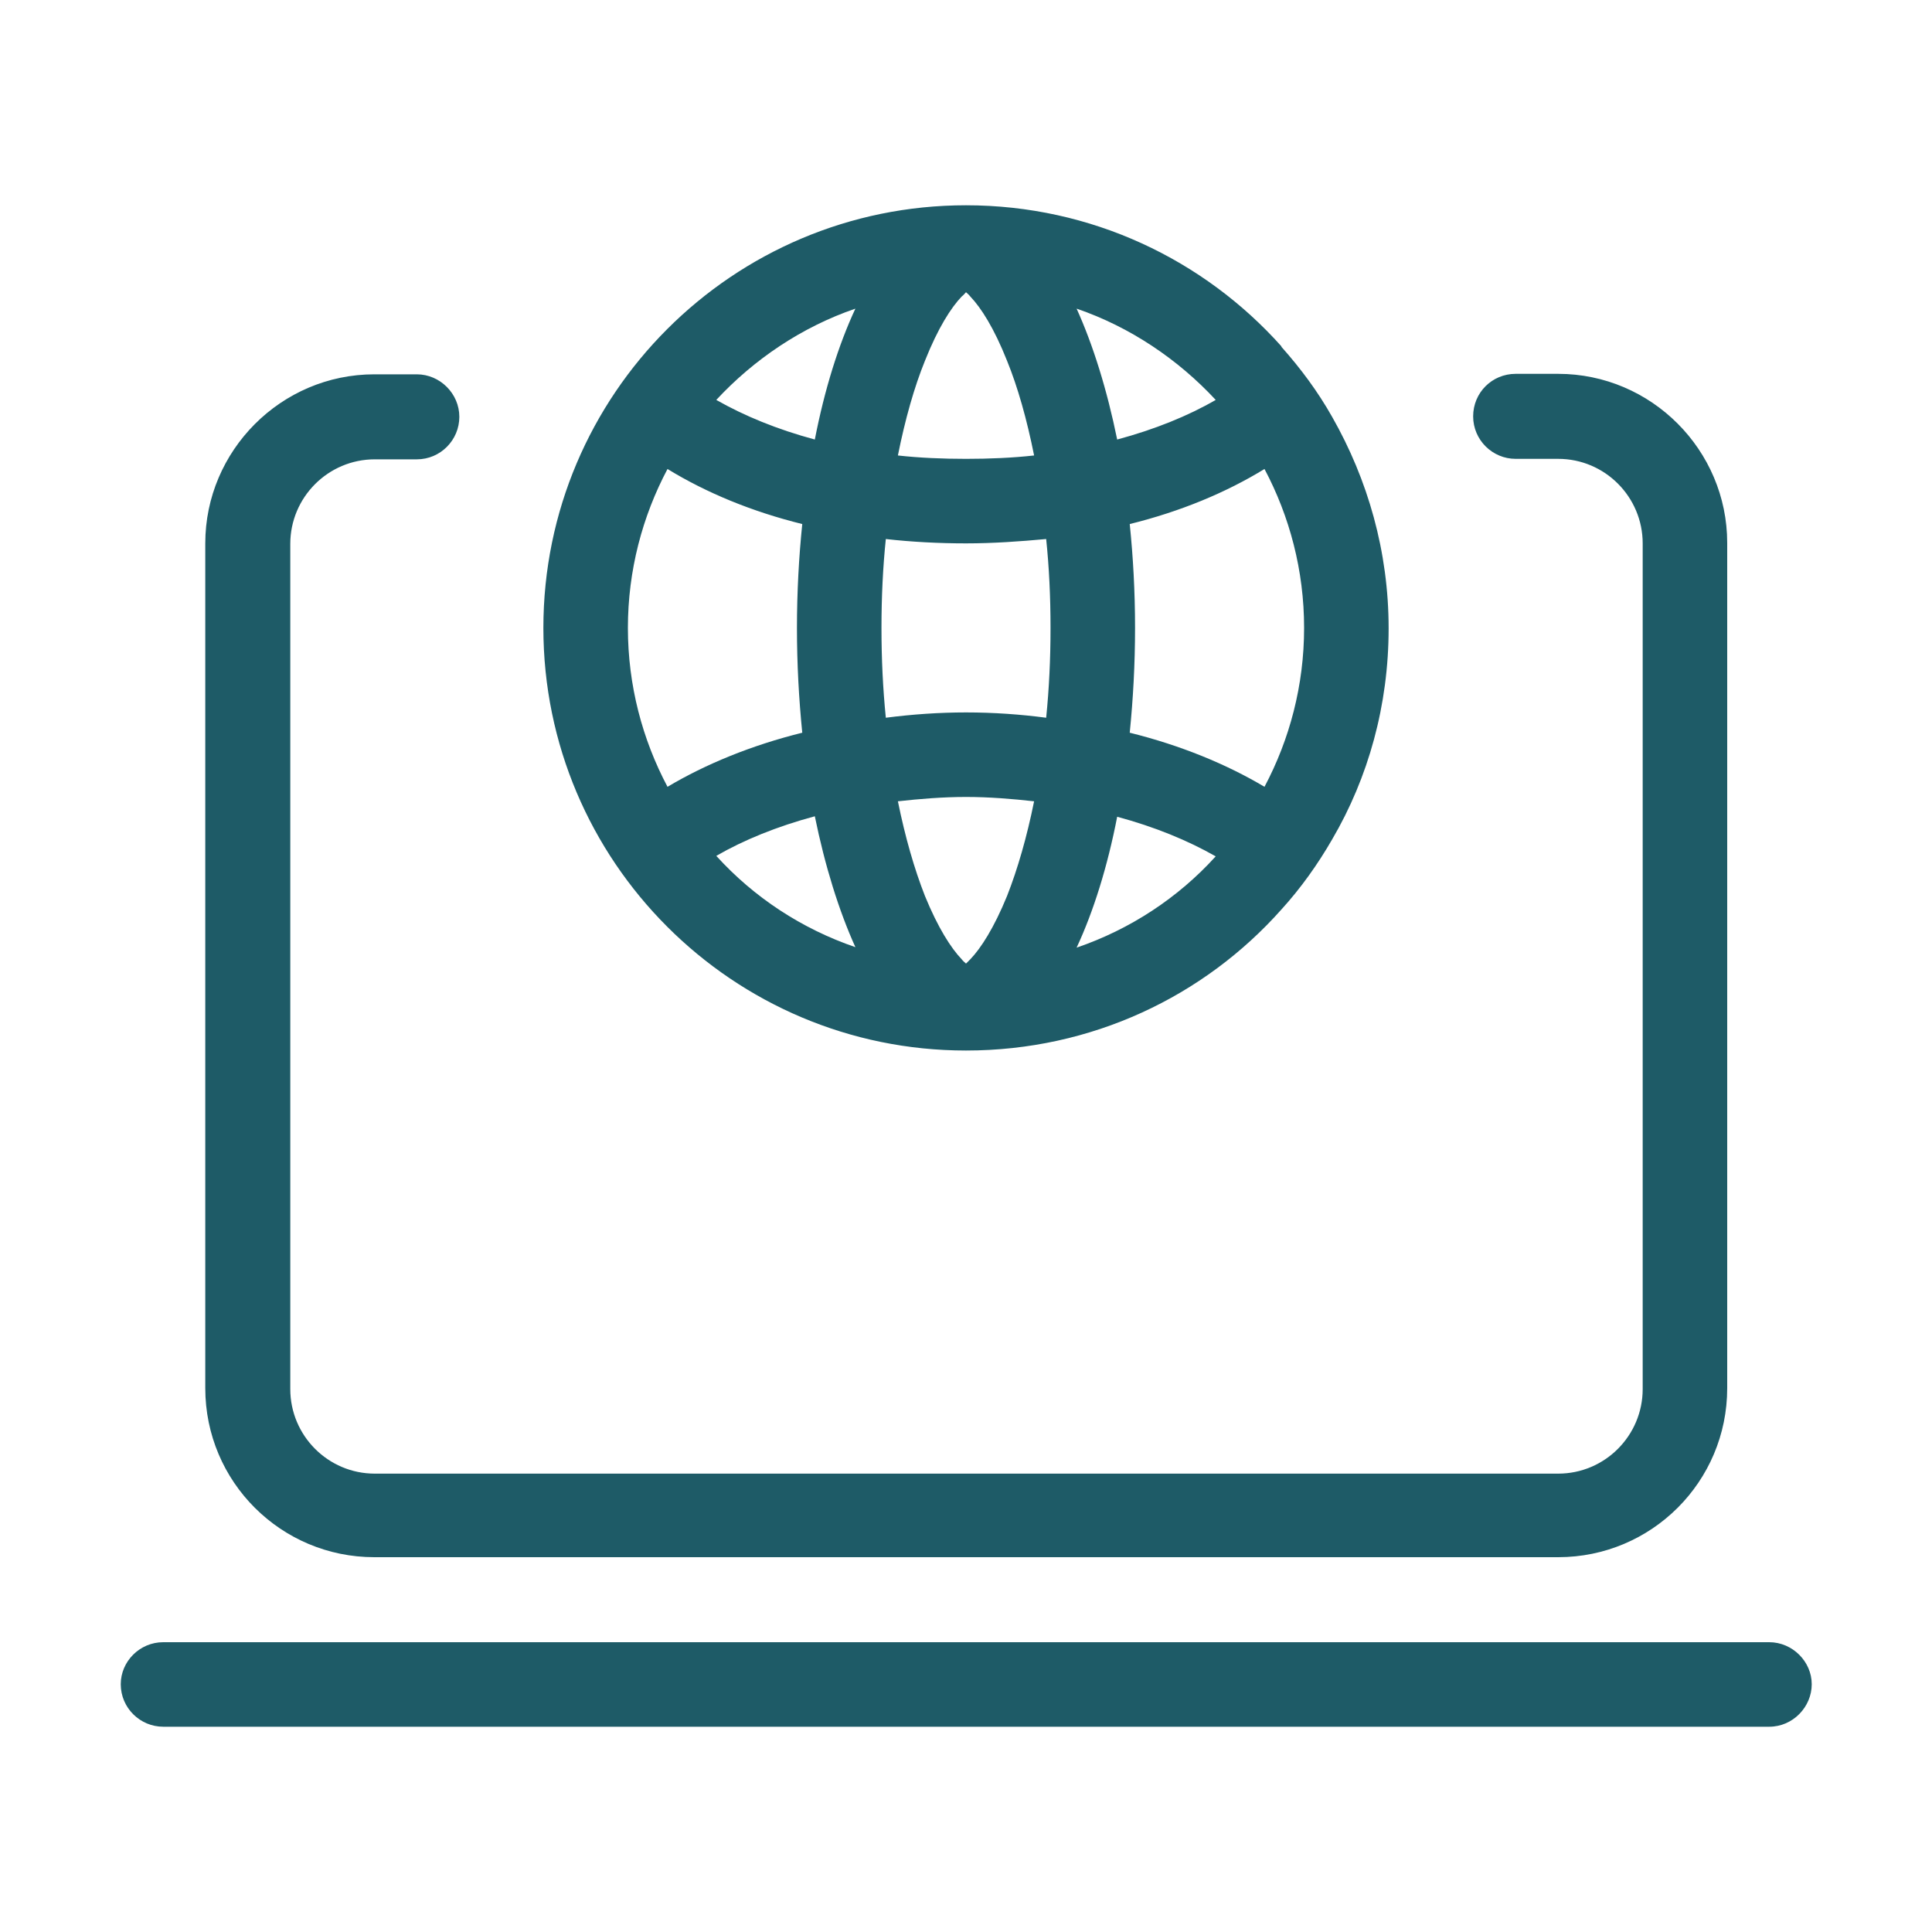
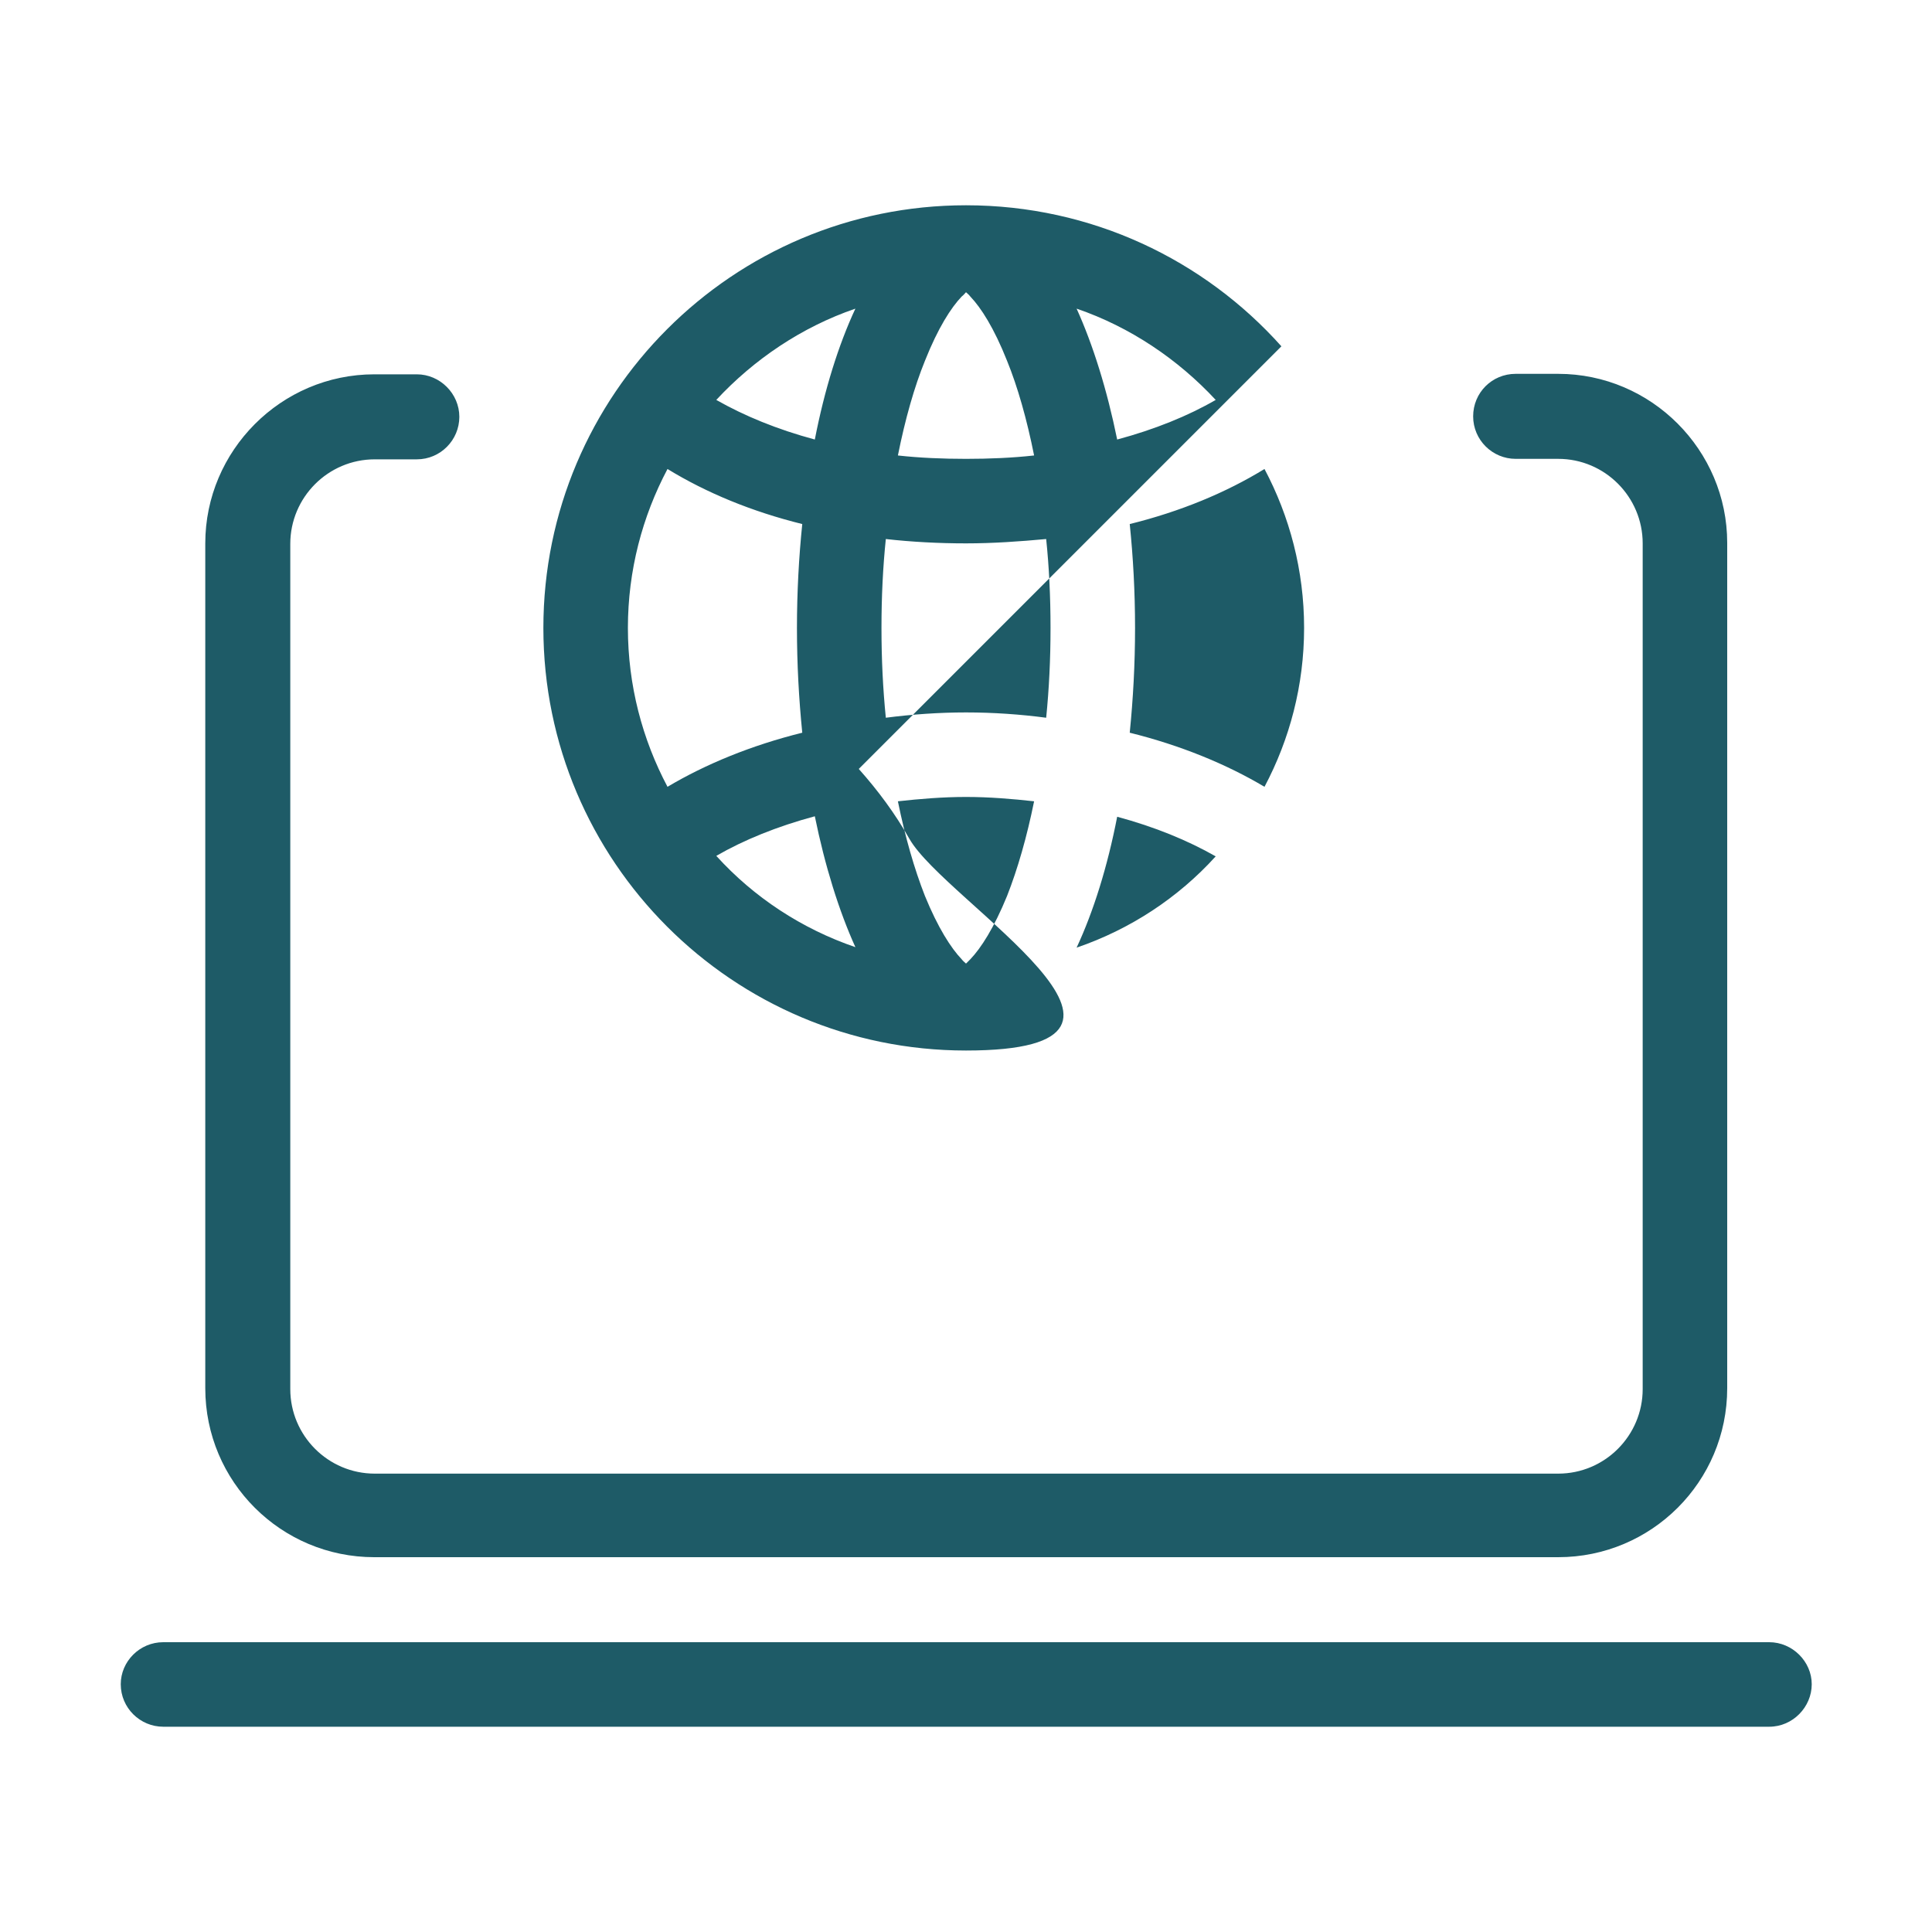
<svg xmlns="http://www.w3.org/2000/svg" id="Layer_1" data-name="Layer 1" width="40" height="40" viewBox="0 0 40 40">
  <defs>
    <style>
      .cls-1 {
        fill: #1e5b67;
        fill-rule: evenodd;
      }
    </style>
  </defs>
-   <path class="cls-1" d="M25.17,17.73c-.78.86-1.77,1.51-2.88,1.89.35-.75.64-1.68.84-2.71.78.21,1.46.49,2.04.82h0ZM16.87,16.9c.21,1.03.5,1.96.84,2.71-1.11-.38-2.1-1.03-2.88-1.89.57-.33,1.26-.61,2.04-.82h0ZM19.15,18.55c-.22-.56-.41-1.22-.56-1.96.45-.05.93-.09,1.41-.09s.96.04,1.41.09c-.15.74-.34,1.4-.56,1.96-.27.66-.54,1.08-.76,1.31-.03.03-.07.07-.09.09-.02-.02-.06-.05-.09-.09-.22-.23-.49-.65-.76-1.31h0ZM20,14.75c.57,0,1.13.04,1.66.11.06-.6.09-1.21.09-1.86s-.03-1.26-.09-1.84c-.54.05-1.1.09-1.66.09s-1.13-.03-1.66-.09c-.06.58-.09,1.19-.09,1.84s.03,1.26.09,1.86c.54-.07,1.1-.11,1.66-.11h0ZM26.18,16.29c-.79-.47-1.74-.86-2.79-1.12.07-.7.11-1.42.11-2.17s-.04-1.47-.11-2.15c1.05-.26,1.99-.65,2.79-1.14.52.98.82,2.1.82,3.29s-.3,2.31-.82,3.29h0ZM25.17,8.28c-.57.33-1.26.61-2.04.82-.21-1.03-.5-1.96-.84-2.71,1.11.38,2.1,1.05,2.88,1.89h0ZM20.85,7.47c.22.54.41,1.21.56,1.96-.45.05-.93.07-1.41.07s-.96-.02-1.41-.07c.15-.75.34-1.42.56-1.96.27-.68.54-1.1.76-1.33.04-.03.07-.07.09-.09.02.02.06.05.09.09.22.23.49.65.76,1.33h0ZM17.71,6.39c-.35.75-.64,1.68-.84,2.71-.78-.21-1.46-.49-2.04-.82.78-.84,1.77-1.51,2.88-1.89h0ZM26.53,7.17c-1.6-1.79-3.93-2.92-6.53-2.92-4.83,0-8.75,3.92-8.75,8.75s3.92,8.75,8.75,8.75c2.6,0,4.93-1.12,6.53-2.92.4-.44.75-.93,1.05-1.45.75-1.28,1.17-2.78,1.17-4.37s-.43-3.08-1.17-4.38c-.3-.53-.65-1-1.05-1.45h0ZM16.5,13c0-.74.04-1.47.11-2.15-1.05-.26-1.99-.65-2.79-1.14-.52.98-.82,2.1-.82,3.29s.3,2.31.82,3.29c.79-.47,1.74-.86,2.79-1.12-.07-.7-.11-1.42-.11-2.17h0ZM8.63,7.75c.48,0,.88.4.88.88s-.39.88-.88.88h-.87c-.97,0-1.75.79-1.75,1.75v17.5c0,.96.78,1.75,1.75,1.75h24.5c.97,0,1.75-.79,1.75-1.75V11.25c0-.96-.78-1.75-1.75-1.75h-.88c-.48,0-.88-.39-.88-.88s.39-.88.88-.88h.88c1.93,0,3.5,1.58,3.5,3.5v17.5c0,1.94-1.57,3.5-3.5,3.5H7.75c-1.93,0-3.5-1.56-3.5-3.5V11.25c0-1.92,1.57-3.5,3.5-3.5h.87ZM2.5,34.87c0-.47.39-.87.88-.87h33.25c.48,0,.88.4.88.87s-.39.88-.88.88H3.38c-.48,0-.88-.39-.88-.88h0Z" />
+   <path class="cls-1" d="M25.17,17.73c-.78.86-1.77,1.51-2.88,1.89.35-.75.64-1.68.84-2.71.78.21,1.46.49,2.04.82h0ZM16.87,16.9c.21,1.03.5,1.96.84,2.71-1.11-.38-2.1-1.03-2.88-1.89.57-.33,1.26-.61,2.04-.82h0ZM19.15,18.55c-.22-.56-.41-1.22-.56-1.96.45-.05.93-.09,1.41-.09s.96.04,1.41.09c-.15.74-.34,1.4-.56,1.96-.27.66-.54,1.08-.76,1.31-.03.03-.07.07-.09.09-.02-.02-.06-.05-.09-.09-.22-.23-.49-.65-.76-1.31h0ZM20,14.75c.57,0,1.13.04,1.66.11.06-.6.09-1.21.09-1.86s-.03-1.26-.09-1.84c-.54.05-1.1.09-1.66.09s-1.13-.03-1.66-.09c-.06.58-.09,1.19-.09,1.84s.03,1.26.09,1.86c.54-.07,1.1-.11,1.66-.11h0ZM26.18,16.29c-.79-.47-1.74-.86-2.79-1.12.07-.7.11-1.42.11-2.17s-.04-1.47-.11-2.15c1.05-.26,1.99-.65,2.79-1.14.52.98.82,2.1.82,3.29s-.3,2.31-.82,3.29h0ZM25.17,8.28c-.57.33-1.26.61-2.04.82-.21-1.03-.5-1.96-.84-2.71,1.11.38,2.1,1.05,2.88,1.89h0ZM20.85,7.47c.22.54.41,1.21.56,1.96-.45.05-.93.07-1.41.07s-.96-.02-1.41-.07c.15-.75.34-1.42.56-1.96.27-.68.54-1.1.76-1.33.04-.03.07-.07.09-.09.02.02.06.05.09.09.22.23.49.65.76,1.33h0ZM17.71,6.39c-.35.75-.64,1.68-.84,2.71-.78-.21-1.46-.49-2.04-.82.78-.84,1.77-1.51,2.88-1.89h0ZM26.53,7.17c-1.6-1.79-3.93-2.92-6.53-2.92-4.83,0-8.75,3.92-8.75,8.75s3.92,8.75,8.75,8.75s-.43-3.08-1.17-4.38c-.3-.53-.65-1-1.05-1.45h0ZM16.5,13c0-.74.04-1.47.11-2.15-1.05-.26-1.99-.65-2.79-1.14-.52.98-.82,2.1-.82,3.29s.3,2.31.82,3.29c.79-.47,1.74-.86,2.79-1.12-.07-.7-.11-1.42-.11-2.17h0ZM8.63,7.75c.48,0,.88.4.88.88s-.39.88-.88.88h-.87c-.97,0-1.75.79-1.75,1.75v17.5c0,.96.78,1.75,1.75,1.75h24.5c.97,0,1.75-.79,1.75-1.75V11.25c0-.96-.78-1.75-1.75-1.75h-.88c-.48,0-.88-.39-.88-.88s.39-.88.88-.88h.88c1.93,0,3.5,1.58,3.5,3.5v17.5c0,1.94-1.57,3.5-3.5,3.5H7.75c-1.93,0-3.5-1.56-3.5-3.5V11.25c0-1.92,1.57-3.5,3.5-3.5h.87ZM2.5,34.87c0-.47.39-.87.88-.87h33.25c.48,0,.88.4.88.87s-.39.88-.88.88H3.38c-.48,0-.88-.39-.88-.88h0Z" />
</svg>